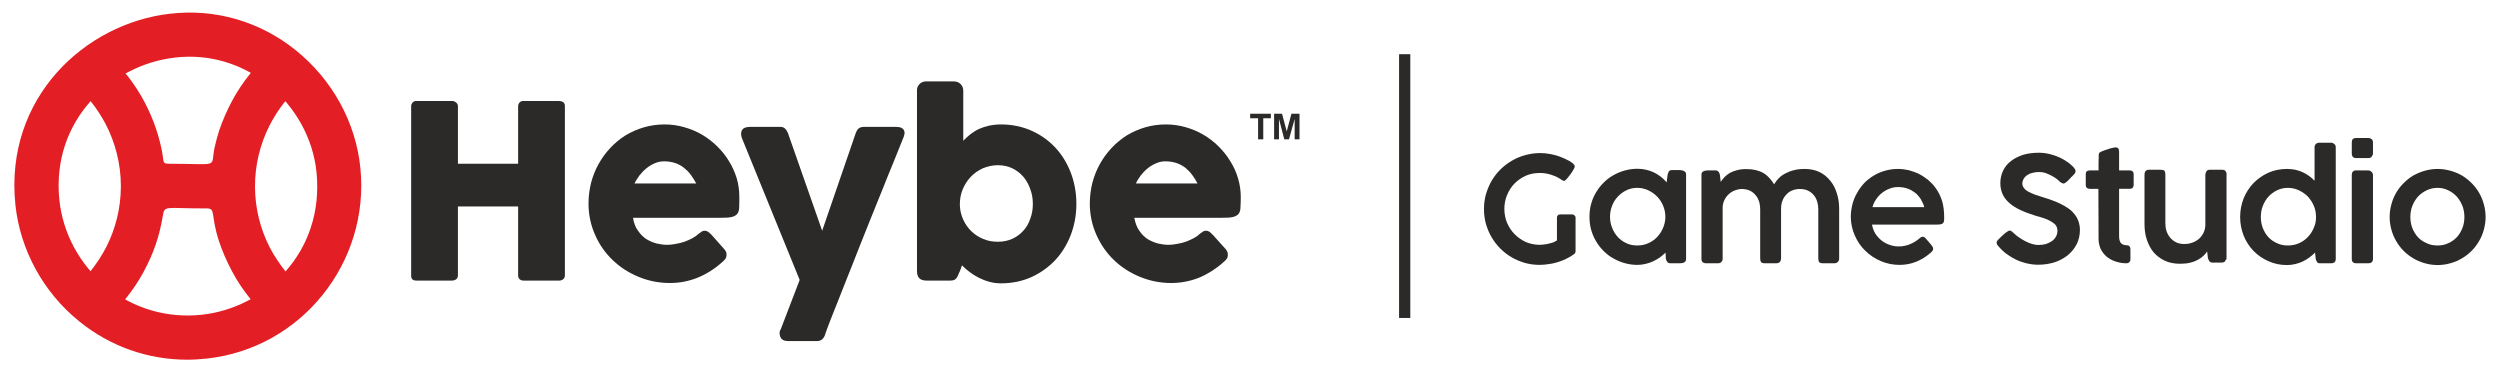
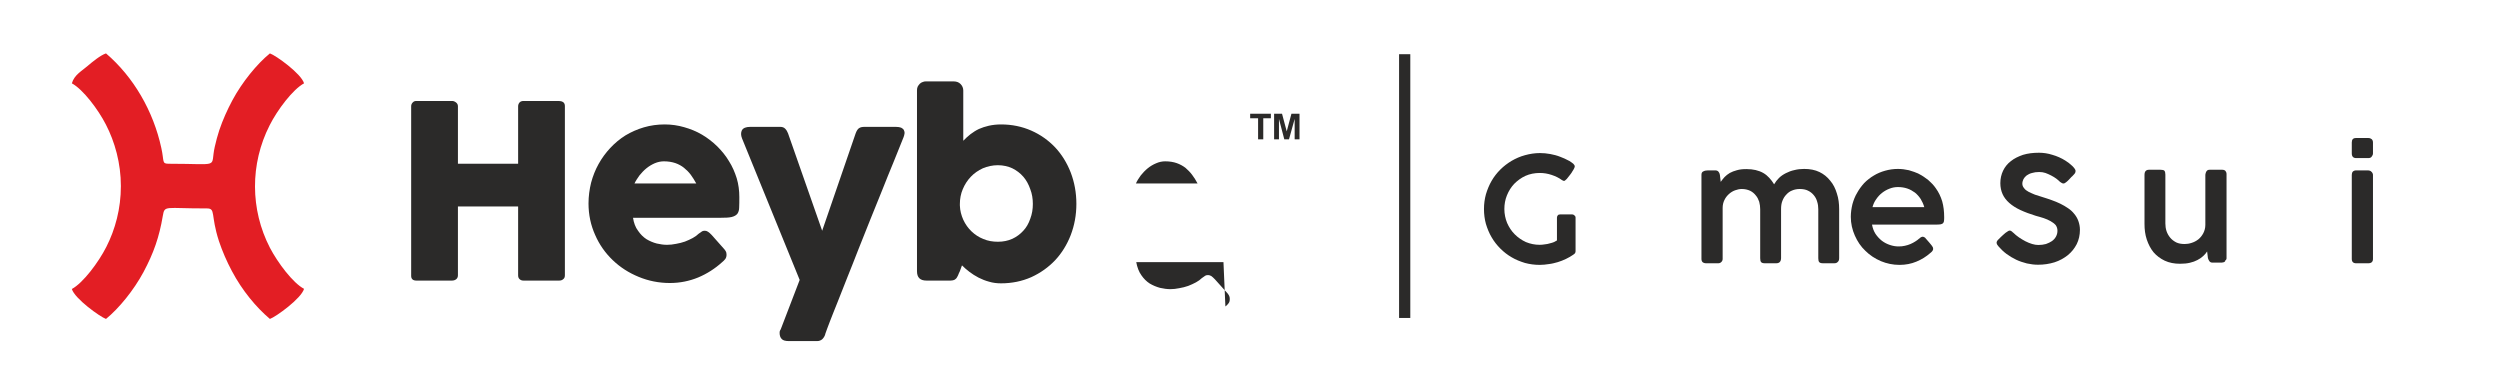
<svg xmlns="http://www.w3.org/2000/svg" xml:space="preserve" width="154.5mm" height="23mm" version="1.1" style="shape-rendering:geometricPrecision; text-rendering:geometricPrecision; image-rendering:optimizeQuality; fill-rule:evenodd; clip-rule:evenodd" viewBox="0 0 15450 2300">
  <defs>
    <style type="text/css">
   
    .str0 {stroke:#2B2A29;stroke-width:69.37}
    .fil3 {fill:none;fill-rule:nonzero}
    .fil2 {fill:#E31E24}
    .fil0 {fill:#2B2A29;fill-rule:nonzero}
    .fil1 {fill:#E31E24;fill-rule:nonzero}
   
  </style>
  </defs>
  <g id="Katman_x0020_1">
    <g id="_766288112">
      <path class="fil0" d="M2541 657c0,-9 3,-17 9,-23 6,-7 13,-10 23,-10l222 0c7,0 15,3 23,9 8,6 12,14 12,24l0 355 372 0 0 -355c0,-9 3,-17 9,-24 6,-6 14,-9 24,-9l218 0c10,0 19,2 27,7 7,5 11,13 11,24l0 1046c0,11 -3,19 -10,24 -6,6 -15,9 -25,9l-221 0c-10,0 -18,-3 -24,-9 -6,-5 -9,-13 -9,-24l0 -425 -372 0 0 425c0,10 -3,18 -10,24 -7,6 -16,9 -27,9l-220 0c-21,0 -32,-10 -32,-29l0 -1048z" />
      <path class="fil0" d="M4103 997c-19,0 -38,4 -57,12 -18,8 -35,18 -51,31 -16,13 -30,28 -43,44 -12,17 -23,33 -31,50l382 0c-10,-19 -22,-37 -34,-54 -12,-16 -26,-30 -42,-43 -15,-12 -33,-22 -53,-29 -21,-7 -44,-11 -71,-11zm360 623c-44,40 -94,72 -149,95 -54,22 -112,34 -174,34 -68,0 -133,-13 -193,-38 -61,-25 -114,-59 -160,-103 -46,-44 -83,-96 -109,-156 -27,-60 -41,-125 -41,-195 0,-44 6,-87 16,-128 11,-41 26,-79 46,-115 20,-36 44,-69 72,-99 28,-30 59,-56 94,-78 35,-21 73,-38 114,-50 41,-12 84,-18 129,-18 42,0 82,6 120,17 39,11 76,26 110,46 34,20 65,44 94,72 28,28 53,58 73,92 21,33 36,68 48,106 11,37 16,76 16,116 0,26 0,47 -1,64 0,16 -4,29 -11,39 -7,9 -19,16 -35,20 -16,4 -40,5 -72,5l-538 0c5,32 15,59 31,80 15,22 32,39 52,52 20,12 41,21 64,27 22,5 43,8 63,8 18,0 37,-2 56,-6 19,-3 37,-8 55,-14 17,-7 34,-14 48,-22 15,-8 27,-17 36,-26 8,-6 15,-11 20,-14 6,-4 12,-5 19,-5 6,0 13,2 19,6 7,5 15,11 23,20l79 89c6,7 9,13 11,18 1,5 2,11 2,16 0,10 -3,19 -8,26 -6,7 -12,14 -19,19z" />
      <path class="fil0" d="M4586 856c-8,-20 -8,-37 -1,-51 8,-14 25,-21 52,-21l184 0c13,0 23,3 31,11 8,8 14,18 18,29l211 602 207 -602c6,-16 13,-27 21,-32 9,-6 20,-8 35,-8l192 0c14,0 25,2 33,5 8,4 14,9 17,15 3,6 5,13 4,21 -1,8 -3,15 -6,23 -19,47 -40,98 -62,154 -23,55 -46,113 -70,173 -24,60 -49,121 -74,183 -25,62 -49,123 -73,183 -23,60 -46,117 -68,172 -22,55 -42,106 -60,152 -19,46 -34,86 -48,121 -13,35 -24,62 -30,81l2 -4c-4,14 -10,24 -19,33 -9,8 -20,12 -33,12l-172 0c-23,0 -38,-4 -46,-13 -9,-9 -13,-22 -13,-38 0,-7 1,-12 3,-15 2,-4 3,-6 4,-7l117 -305 -356 -874z" />
      <path class="fil0" d="M6383 1260c0,-32 -5,-63 -16,-91 -10,-29 -24,-55 -43,-77 -19,-22 -42,-39 -68,-52 -27,-12 -56,-19 -89,-19 -33,0 -64,7 -93,19 -28,13 -53,30 -74,52 -21,22 -38,48 -50,77 -12,28 -18,59 -18,91l0 10c1,32 9,61 21,88 13,28 30,52 51,72 21,20 45,36 73,47 28,12 58,17 90,17 33,0 62,-6 89,-18 26,-12 49,-29 68,-50 19,-20 33,-45 43,-74 11,-29 16,-59 16,-92zm-451 416c-5,9 -8,18 -11,25 -3,7 -7,13 -10,18 -4,5 -9,8 -14,11 -6,2 -13,4 -23,4l-148 0c-40,0 -59,-19 -59,-58l0 -1117c0,-8 1,-16 4,-23 4,-7 8,-13 13,-18 5,-5 11,-9 18,-11 7,-3 13,-4 20,-4l170 0c19,0 33,5 44,16 11,11 17,25 17,40l0 311c14,-15 29,-28 45,-41 16,-12 33,-23 52,-32 18,-8 39,-15 61,-20 23,-5 48,-8 75,-8 68,0 130,13 187,38 57,25 106,60 148,104 41,44 73,96 96,155 23,60 35,125 35,194 0,69 -12,133 -35,193 -23,59 -55,111 -96,155 -42,44 -91,79 -148,105 -57,25 -119,38 -187,38 -25,0 -50,-3 -73,-10 -23,-6 -45,-15 -65,-25 -21,-11 -40,-23 -57,-36 -17,-13 -32,-26 -46,-40l-13 36z" />
-       <path class="fil0" d="M7201 997c-19,0 -38,4 -56,12 -19,8 -36,18 -52,31 -16,13 -30,28 -43,44 -12,17 -23,33 -30,50l381 0c-10,-19 -21,-37 -34,-54 -12,-16 -26,-30 -41,-43 -16,-12 -34,-22 -54,-29 -20,-7 -44,-11 -71,-11zm360 623c-44,40 -94,72 -148,95 -55,22 -113,34 -175,34 -68,0 -132,-13 -193,-38 -61,-25 -114,-59 -160,-103 -46,-44 -82,-96 -109,-156 -27,-60 -41,-125 -41,-195 0,-44 6,-87 16,-128 11,-41 26,-79 46,-115 20,-36 44,-69 72,-99 28,-30 60,-56 94,-78 35,-21 73,-38 114,-50 41,-12 84,-18 129,-18 42,0 82,6 121,17 38,11 75,26 109,46 34,20 66,44 94,72 28,28 53,58 73,92 21,33 37,68 48,106 11,37 17,76 17,116 0,26 -1,47 -2,64 0,16 -4,29 -11,39 -7,9 -19,16 -35,20 -16,4 -40,5 -71,5l-539 0c6,32 16,59 31,80 15,22 32,39 52,52 20,12 42,21 64,27 22,5 44,8 64,8 17,0 36,-2 55,-6 19,-3 37,-8 55,-14 17,-7 34,-14 48,-22 15,-8 27,-17 36,-26 8,-6 15,-11 20,-14 6,-4 12,-5 19,-5 6,0 13,2 20,6 6,5 14,11 22,20l80 89c5,7 9,13 10,18 2,5 2,11 2,16 0,10 -2,19 -8,26 -5,7 -12,14 -19,19z" />
+       <path class="fil0" d="M7201 997c-19,0 -38,4 -56,12 -19,8 -36,18 -52,31 -16,13 -30,28 -43,44 -12,17 -23,33 -30,50l381 0c-10,-19 -21,-37 -34,-54 -12,-16 -26,-30 -41,-43 -16,-12 -34,-22 -54,-29 -20,-7 -44,-11 -71,-11zm360 623l-539 0c6,32 16,59 31,80 15,22 32,39 52,52 20,12 42,21 64,27 22,5 44,8 64,8 17,0 36,-2 55,-6 19,-3 37,-8 55,-14 17,-7 34,-14 48,-22 15,-8 27,-17 36,-26 8,-6 15,-11 20,-14 6,-4 12,-5 19,-5 6,0 13,2 20,6 6,5 14,11 22,20l80 89c5,7 9,13 10,18 2,5 2,11 2,16 0,10 -2,19 -8,26 -5,7 -12,14 -19,19z" />
      <path class="fil0" d="M7874 861l0 -158 49 0 29 109 29 -109 50 0 0 158 -30 0 0 -126 -35 126 -29 0 -33 -126 0 126 -30 0zm-99 0l0 -130 -49 0 0 -28 128 0 0 28 -47 0 0 130 -32 0z" />
-       <path class="fil1" d="M367 1236c21,208 129,405 295,539 165,133 373,193 586,170 388,-42 758,-383 708,-881 -21,-208 -130,-405 -299,-541 -164,-132 -369,-192 -577,-167 -391,45 -764,387 -713,880zm791 987c-244,0 -477,-82 -667,-236 -223,-179 -367,-443 -396,-723 -68,-661 432,-1119 954,-1179 280,-33 557,47 778,225 226,181 372,446 400,727 60,586 -366,1116 -949,1179 -40,4 -80,7 -120,7z" />
      <path class="fil2" d="M1278 1288c-261,1 -260,-22 -272,47 -22,130 -56,228 -119,346 -60,112 -152,225 -232,290 -37,-13 -194,-126 -211,-185 69,-37 165,-165 213,-260 55,-108 90,-236 90,-376 0,-141 -37,-273 -93,-381 -47,-92 -141,-217 -210,-254 15,-53 63,-77 98,-108 27,-23 79,-66 113,-77 170,145 293,357 342,585 19,85 1,97 48,97 326,0 252,29 282,-104 9,-38 16,-67 28,-103 22,-65 50,-127 81,-185 60,-112 152,-225 232,-290 36,12 194,125 211,185 -69,37 -165,164 -213,260 -121,238 -120,520 2,756 48,92 142,218 211,254 -17,60 -174,173 -211,186 -85,-72 -171,-175 -235,-296 -32,-60 -58,-120 -80,-185 -53,-164 -18,-202 -75,-202z" />
      <path class="fil0" d="M9622 1345c0,-6 2,-10 5,-14 3,-4 8,-6 15,-6l74 0c5,0 10,2 14,6 5,4 7,8 7,14l0 208c0,4 -1,7 -3,11 -2,3 -5,6 -10,9 0,0 0,0 0,0 0,0 0,1 -1,1 -14,10 -29,18 -45,26 -17,8 -34,15 -51,20 -18,5 -36,10 -55,12 -19,3 -37,5 -56,5 -32,0 -62,-4 -92,-12 -29,-9 -57,-20 -82,-35 -26,-15 -49,-33 -70,-54 -21,-21 -39,-44 -54,-70 -15,-25 -26,-53 -35,-82 -8,-29 -12,-60 -12,-92 0,-32 4,-62 12,-91 9,-30 20,-57 35,-83 15,-26 33,-49 54,-70 21,-21 45,-39 70,-54 26,-15 53,-27 83,-35 29,-8 60,-13 92,-13 21,0 42,2 64,6 21,4 41,9 61,17 8,3 17,7 27,11 11,5 21,10 30,15 9,6 17,11 24,17 6,6 9,11 9,17 0,2 -1,6 -4,12 -2,5 -6,11 -10,17 -4,7 -8,14 -14,21 -5,7 -10,13 -15,19 -4,6 -9,11 -13,14 -4,4 -7,6 -9,6 -1,0 -4,0 -6,-1 -3,-1 -5,-2 -8,-4 -19,-14 -40,-24 -64,-32 -24,-8 -48,-12 -73,-12 -32,0 -62,6 -89,18 -26,12 -49,29 -69,49 -19,20 -34,44 -45,71 -11,27 -16,55 -16,85 0,30 6,59 17,86 12,27 27,50 47,70 20,20 43,36 69,48 27,11 55,17 85,17 11,0 22,-1 33,-3 11,-1 21,-3 30,-6 10,-2 18,-5 26,-8 7,-4 13,-7 18,-10l0 -141z" />
-       <path class="fil0" d="M10420 1600c0,6 -1,10 -3,14 -3,3 -6,6 -9,8 -4,2 -8,3 -13,4 -4,0 -9,1 -14,1l-57 0c-10,0 -16,-3 -20,-8 -4,-5 -7,-11 -9,-19l-2 -39c-11,11 -23,21 -35,30 -13,9 -27,17 -42,24 -14,7 -30,12 -47,16 -16,4 -33,6 -51,6 -27,0 -53,-4 -78,-11 -25,-7 -49,-17 -71,-30 -22,-12 -42,-28 -60,-46 -18,-18 -33,-38 -46,-60 -13,-22 -23,-46 -30,-71 -7,-25 -10,-52 -10,-79 0,-28 3,-54 10,-79 7,-26 17,-49 30,-71 13,-22 28,-42 46,-60 18,-18 38,-34 60,-46 22,-13 46,-23 71,-30 25,-7 51,-11 78,-11 20,0 38,2 55,6 18,4 34,10 49,17 16,8 30,17 43,27 13,10 24,22 35,34l6 -49c2,-5 3,-9 5,-13 1,-3 3,-6 5,-8 2,-2 4,-4 7,-5 3,0 7,-1 11,-1l46 0c5,0 9,1 14,2 5,0 9,2 13,4 4,2 7,5 10,8 2,3 3,8 3,13l0 522zm-470 -261c0,25 4,47 13,69 8,21 20,40 35,57 15,16 33,29 53,38 20,10 43,14 67,14 24,0 47,-4 68,-14 21,-9 40,-22 55,-38 16,-17 28,-36 37,-57 9,-22 14,-44 14,-69 0,-23 -5,-46 -14,-68 -9,-21 -21,-40 -37,-56 -15,-16 -34,-29 -55,-39 -21,-10 -44,-15 -68,-15 -24,0 -47,5 -67,15 -20,10 -38,23 -53,39 -15,16 -27,35 -35,56 -9,22 -13,45 -13,68z" />
      <path class="fil0" d="M10515 1080c0,-11 4,-18 12,-21 7,-4 17,-6 28,-6l46 0c9,0 15,3 20,9 4,5 7,12 8,19l5 43c7,-10 15,-20 24,-30 9,-9 20,-18 32,-25 13,-7 28,-13 44,-17 17,-5 36,-7 59,-7 21,0 40,2 57,6 17,4 33,10 47,18 14,8 26,18 37,30 11,12 21,25 30,40 8,-14 18,-27 30,-39 12,-12 27,-22 43,-30 16,-8 33,-15 53,-19 19,-5 39,-7 60,-7 36,0 67,6 94,19 27,13 49,31 67,54 19,22 32,49 41,79 10,30 14,62 14,97l0 301c0,11 -2,19 -8,24 -5,6 -12,9 -22,9l-69 0c-12,0 -20,-2 -24,-7 -4,-4 -6,-12 -6,-24l0 -303c0,-16 -2,-32 -7,-47 -4,-15 -11,-28 -21,-40 -9,-11 -21,-21 -36,-28 -14,-7 -31,-10 -51,-10 -16,0 -32,3 -46,9 -14,5 -26,14 -36,25 -11,11 -19,24 -25,40 -6,15 -8,32 -8,51l0 301c0,22 -10,33 -30,33l-69 0c-12,0 -20,-2 -24,-7 -4,-4 -6,-12 -6,-24l0 -303c0,-15 -2,-31 -6,-46 -5,-14 -11,-28 -21,-39 -9,-12 -21,-22 -35,-29 -15,-7 -32,-11 -52,-11 -14,0 -27,3 -41,8 -14,5 -27,13 -38,23 -11,10 -21,22 -28,37 -7,14 -11,30 -11,49l0 315c0,8 -3,14 -8,19 -5,5 -11,8 -19,8l-75 0c-10,0 -17,-3 -22,-7 -5,-5 -7,-12 -7,-20l0 -520z" />
      <path class="fil0" d="M11930 1563c-26,23 -55,41 -87,54 -31,13 -66,20 -104,20 -40,0 -79,-8 -115,-23 -37,-16 -69,-37 -96,-64 -28,-26 -49,-58 -65,-94 -16,-36 -25,-75 -25,-116 0,-27 4,-53 10,-78 7,-25 16,-49 29,-70 12,-22 27,-42 44,-61 18,-18 37,-33 59,-46 21,-13 45,-23 70,-30 25,-7 51,-11 79,-11 23,0 46,3 68,8 22,6 44,14 64,24 20,10 38,23 56,37 17,15 33,31 46,50 18,25 31,52 40,82 8,29 12,61 12,97 0,8 0,16 -1,22 0,6 -2,10 -5,14 -3,4 -8,6 -14,8 -6,1 -14,2 -25,2l-401 0c4,22 11,41 22,58 11,16 24,30 39,42 16,12 32,20 50,26 18,6 35,9 53,9 14,0 27,-1 39,-4 13,-3 24,-6 35,-11 11,-5 21,-10 30,-16 9,-5 17,-12 24,-18 0,0 1,0 1,0 3,-4 7,-6 10,-8 4,-2 7,-3 11,-3 2,0 5,1 9,3 3,1 7,4 10,9 8,10 15,18 21,24 6,7 10,13 14,17 3,5 6,9 8,12 1,3 2,7 2,10 0,8 -6,17 -17,25zm-201 -407c-17,0 -35,3 -52,10 -16,6 -32,15 -46,26 -14,11 -26,24 -36,39 -11,15 -18,31 -23,49l320 0c-5,-18 -13,-35 -22,-50 -10,-15 -22,-29 -36,-40 -14,-10 -29,-19 -47,-25 -18,-6 -37,-9 -58,-9z" />
      <path class="fil0" d="M12753 1134c-4,0 -8,-1 -11,-3 -3,-2 -7,-4 -11,-7l-1 -1c-6,-6 -13,-12 -22,-19 -9,-7 -20,-13 -31,-19 -11,-6 -23,-11 -36,-16 -12,-4 -25,-6 -39,-6 -17,0 -31,2 -44,6 -13,3 -24,9 -33,15 -9,7 -15,14 -20,23 -4,9 -7,18 -7,28 0,11 4,20 11,28 6,9 16,16 27,22 12,6 25,12 40,18 15,5 31,10 47,15 19,6 38,12 57,19 18,6 36,14 53,22 17,8 33,18 48,28 15,10 27,21 38,35 11,13 19,27 25,43 6,17 10,35 10,55 0,33 -7,63 -20,89 -14,27 -32,49 -55,68 -24,19 -51,34 -82,44 -32,10 -66,15 -102,15 -23,0 -46,-3 -69,-8 -23,-6 -45,-13 -66,-23 -21,-10 -41,-22 -60,-36 -19,-14 -35,-30 -50,-47l0 0 -1 -2c-7,-7 -10,-14 -10,-21 0,-3 1,-6 3,-9 1,-3 4,-6 8,-10l15 -15c4,-4 9,-8 14,-13 5,-5 10,-9 15,-13 6,-4 10,-7 15,-10 4,-3 8,-4 10,-4 5,0 9,1 12,4 4,3 7,5 9,8l2 1 0 0c10,10 22,20 35,29 13,9 27,17 40,24 14,7 28,13 42,17 13,4 26,6 38,6 17,0 32,-2 47,-6 14,-5 27,-11 37,-18 11,-8 19,-17 25,-28 6,-11 9,-23 9,-36 0,-14 -4,-25 -11,-35 -8,-9 -19,-17 -31,-24 -13,-7 -27,-14 -43,-19 -16,-5 -32,-10 -48,-14 -36,-11 -68,-23 -96,-36 -28,-13 -51,-28 -69,-44 -18,-16 -32,-34 -41,-54 -9,-20 -14,-43 -14,-68 0,-28 6,-54 17,-77 11,-23 27,-43 48,-59 21,-17 46,-29 75,-39 30,-9 62,-13 99,-13 27,0 55,4 83,13 28,8 55,20 79,35 7,5 14,10 22,15 7,6 14,12 21,18 6,6 11,11 15,17 4,6 6,10 6,14 0,4 -1,7 -2,11 -2,4 -4,7 -7,10l-14 15 0 -1c-4,5 -9,10 -14,15 -5,5 -9,10 -14,14 -5,4 -9,8 -13,10 -4,3 -7,4 -10,4z" />
-       <path class="fil0" d="M13141 1627c-24,0 -46,-4 -67,-11 -21,-7 -39,-17 -55,-30 -15,-13 -28,-29 -37,-48 -9,-20 -13,-41 -13,-66l0 -74 -1 -231 -52 0c-8,0 -15,-2 -19,-6 -5,-4 -7,-10 -7,-19l0 -65c0,-9 2,-15 7,-19 4,-3 11,-5 20,-5l52 0c0,-16 0,-32 0,-48 1,-16 1,-32 1,-48 0,-6 2,-10 5,-14 4,-3 10,-6 18,-9 5,-2 11,-4 18,-7 7,-2 15,-5 22,-7 8,-3 16,-5 23,-6 7,-2 13,-3 18,-3 9,0 15,3 18,8 3,5 4,12 4,20 0,19 0,38 0,57 0,19 0,38 0,57l65 0c8,0 14,2 18,6 5,4 7,11 7,19l0 62c0,9 -2,16 -7,21 -4,4 -10,6 -18,6l-65 0c0,19 0,36 0,50 0,13 0,25 0,35 0,11 0,21 0,30 0,9 0,18 0,29 0,11 0,23 0,36 0,14 0,30 0,50 0,0 0,1 0,2 0,0 0,1 0,1l0 60c0,20 4,34 12,43 8,8 20,13 38,13 6,0 11,2 14,6 4,5 6,10 6,17l0 63c0,8 -2,14 -7,18 -4,5 -10,7 -18,7z" />
      <path class="fil0" d="M13752 1610c0,3 -1,6 -3,7 -2,2 -5,3 -8,4 -4,1 -7,1 -11,2 -4,0 -8,0 -11,0l-46 0c-8,0 -15,-3 -19,-9 -4,-5 -7,-12 -9,-19l-5 -41c-6,10 -15,20 -25,29 -10,9 -21,17 -35,24 -13,7 -29,13 -47,17 -17,4 -37,6 -60,6 -36,0 -67,-6 -95,-19 -27,-13 -50,-30 -69,-52 -18,-22 -32,-49 -42,-79 -10,-30 -14,-62 -14,-97l0 -301c0,-11 2,-20 7,-25 5,-6 13,-8 22,-8l69 0c13,0 21,2 25,6 4,5 6,13 6,24l0 302c0,16 2,31 7,47 5,15 13,29 23,41 10,12 22,21 37,29 15,7 32,10 52,10 14,0 28,-2 43,-7 16,-5 29,-12 42,-22 12,-10 22,-22 30,-37 8,-15 13,-33 13,-52l0 -294c0,-5 0,-11 0,-16 1,-6 2,-11 4,-16 2,-5 5,-8 8,-11 4,-3 9,-4 15,-4l75 0c10,0 17,2 22,7 4,5 7,11 7,20l0 520c0,6 -3,11 -8,14z" />
-       <path class="fil0" d="M14307 1561c-11,11 -22,21 -35,30 -13,10 -27,18 -41,25 -15,7 -30,12 -47,16 -16,4 -33,6 -51,6 -41,0 -79,-8 -114,-24 -35,-15 -65,-36 -92,-63 -26,-27 -46,-58 -61,-94 -14,-36 -22,-75 -22,-116 0,-41 8,-80 22,-116 15,-36 35,-67 61,-94 27,-27 57,-48 92,-64 35,-15 73,-23 114,-23 37,0 69,7 97,20 28,13 53,31 74,53l0 -208c0,-7 3,-14 8,-19 5,-5 12,-8 21,-8l74 0c7,0 13,3 19,8 6,5 9,11 9,19l0 691c0,18 -10,27 -29,27l-68 0c-9,0 -15,-2 -18,-7 -3,-4 -6,-11 -9,-20l-4 -39zm-335 -220c0,24 4,47 12,68 9,22 20,41 35,57 15,16 33,28 53,37 21,10 43,14 67,14 24,0 46,-4 67,-13 21,-9 40,-22 55,-38 16,-16 28,-34 37,-55 10,-21 15,-43 15,-67l0 -3c0,-24 -4,-47 -13,-68 -9,-22 -22,-41 -37,-58 -16,-16 -35,-29 -56,-39 -21,-10 -44,-15 -68,-15 -24,0 -46,5 -67,15 -20,10 -38,23 -53,39 -15,17 -26,36 -35,58 -8,21 -12,44 -12,68z" />
      <path class="fil0" d="M14534 1081c0,-8 2,-15 6,-20 5,-5 12,-8 20,-8l76 0c3,0 6,1 10,2 3,1 6,3 9,6 3,2 5,5 7,9 2,3 3,7 3,11l0 519c0,18 -10,27 -29,27l-75 0c-18,0 -27,-9 -27,-27l0 -519zm0 -200c0,-19 8,-28 26,-28l77 0c8,0 15,3 20,7 5,5 8,11 8,21l0 67c0,7 -3,14 -8,20 -4,6 -11,9 -20,9l-76 0c-18,0 -27,-10 -27,-29l0 -67z" />
-       <path class="fil0" d="M14768 1341c0,-27 4,-54 11,-79 7,-26 17,-50 30,-72 13,-22 28,-41 46,-59 18,-18 38,-34 60,-47 22,-12 46,-22 71,-29 25,-7 51,-11 79,-11 27,0 53,4 78,11 26,7 49,17 71,29 22,13 42,29 60,47 18,18 33,37 46,59 13,22 23,46 30,72 7,25 11,52 11,79 0,27 -4,54 -11,79 -7,26 -17,49 -30,71 -13,22 -28,42 -46,60 -18,18 -38,33 -60,46 -22,13 -45,23 -71,30 -25,7 -51,11 -78,11 -28,0 -54,-4 -79,-11 -25,-7 -49,-17 -71,-30 -22,-13 -42,-28 -60,-46 -18,-18 -33,-38 -46,-60 -13,-22 -23,-45 -30,-71 -7,-25 -11,-52 -11,-79zm128 0c0,24 4,47 12,68 9,22 20,41 35,57 15,16 33,28 54,37 20,10 43,14 67,14 24,0 46,-4 66,-14 21,-9 38,-21 53,-37 15,-16 26,-35 35,-57 8,-21 12,-44 12,-68 0,-24 -4,-47 -12,-68 -9,-22 -20,-41 -35,-58 -15,-16 -32,-29 -53,-39 -20,-10 -42,-15 -66,-15 -24,0 -47,5 -67,15 -21,10 -39,23 -54,39 -15,17 -26,36 -35,58 -8,21 -12,44 -12,68z" />
      <line class="fil3 str0" x1="8681" y1="335" x2="8681" y2="1965" />
    </g>
  </g>
</svg>